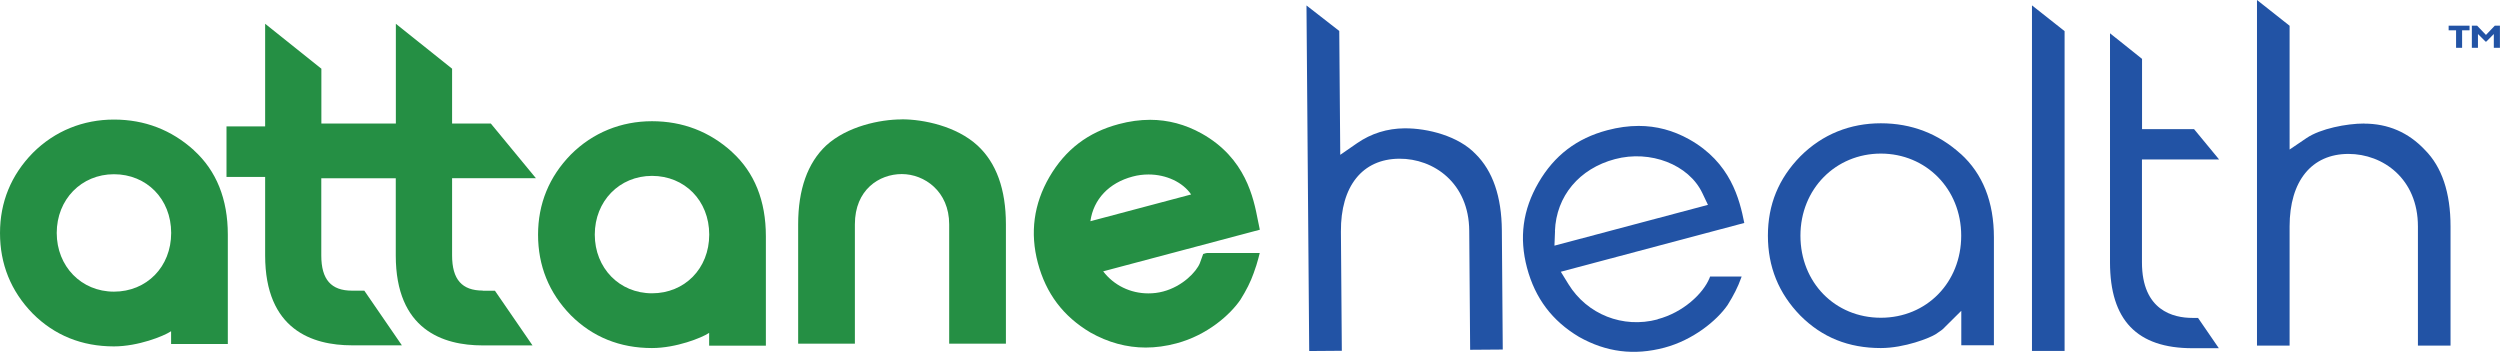
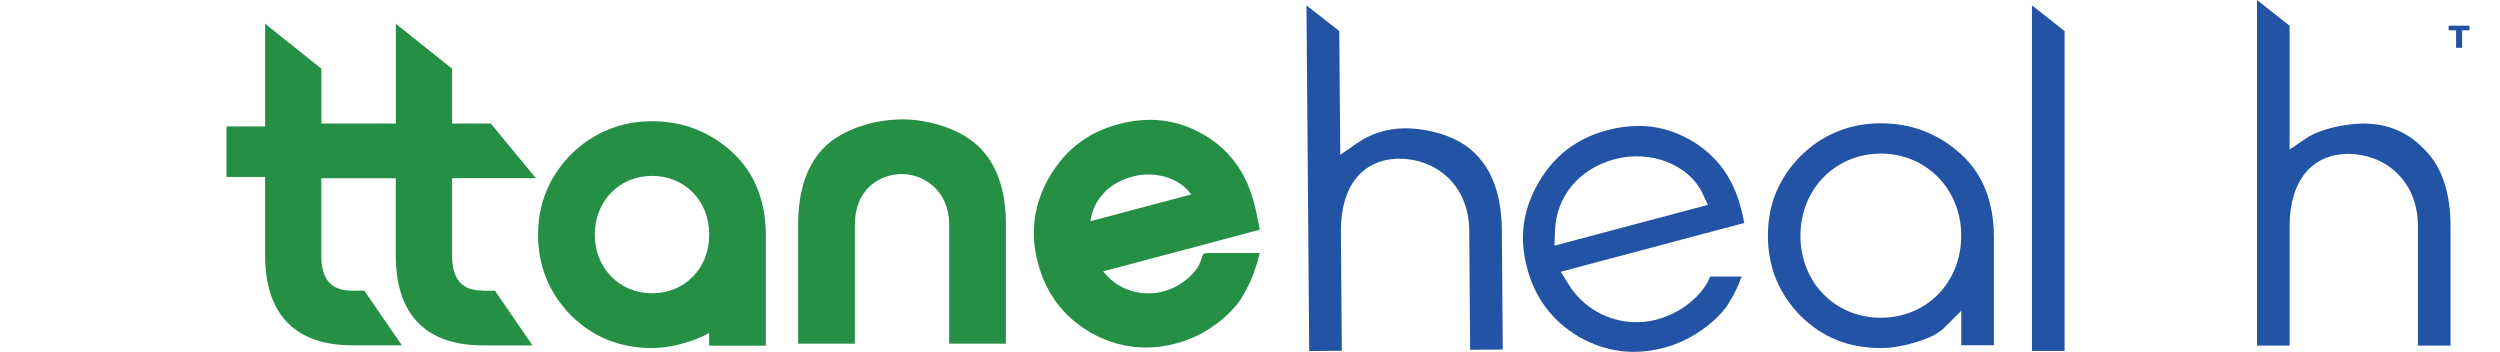
<svg xmlns="http://www.w3.org/2000/svg" id="Layer_2" viewBox="0 0 302.76 42.62">
  <defs>
    <style>.cls-1{fill:#258f44;}.cls-1,.cls-2{stroke-width:0px;}.cls-2{fill:#2253a5;}</style>
  </defs>
  <g id="Layer_1-2">
-     <path class="cls-1" d="m23.48,18.19c-2.72-2.46-5.97-3.71-9.68-3.71s-7.15,1.36-9.83,4.04c-2.63,2.69-3.97,5.96-3.97,9.7s1.3,7.03,3.97,9.76c2.63,2.63,5.94,3.97,9.82,3.97,2.96,0,6.05-1.26,6.85-1.79.03-.02.05-.04.08-.05v1.55h6.87v-13.25c0-4.3-1.38-7.73-4.11-10.21Zm-9.68,17.13c-3.95,0-6.93-3.06-6.93-7.11s2.98-7.11,6.93-7.11,6.93,2.99,6.93,7.11-2.98,7.11-6.93,7.11Z" />
    <path class="cls-1" d="m109.21,14.46c-2.63,0-6.62.83-9.17,3.17-2.24,2.11-3.38,5.32-3.38,9.53v14.46h6.87v-14.46c0-4.18,2.94-6.08,5.68-6.08s5.74,2.09,5.74,6.08v14.46h6.87v-14.46c0-4.23-1.16-7.44-3.44-9.54-2.55-2.34-6.53-3.17-9.17-3.17Z" />
    <path class="cls-1" d="m146.12,30.66h-.08s-.33.1-.33.1l-.41,1.13c-.43,1.04-2.09,2.79-4.43,3.41-.59.16-1.19.23-1.8.23-2.18,0-4.18-.98-5.47-2.67l18.97-5.04-.1-.49c-.04-.21-.09-.44-.14-.68-.51-2.62-1.45-7.5-6.82-10.49-1.96-1.09-4.06-1.65-6.22-1.65-1.22,0-2.5.17-3.8.52-3.73.99-6.47,3.09-8.4,6.4-1.9,3.27-2.37,6.77-1.4,10.41.99,3.71,3.06,6.46,6.35,8.42,2.16,1.22,4.41,1.83,6.71,1.83,1.21,0,2.47-.17,3.73-.51,3.72-.99,6.49-3.45,7.74-5.28.71-1.13,1.24-2.18,1.6-3.21.25-.69.44-1.27.57-1.79l.17-.66h-6.46Zm-8.95-9.28c.63-.17,1.27-.25,1.92-.25,2.17,0,4.16.95,5.16,2.42l-12.2,3.24c.37-2.65,2.24-4.65,5.12-5.41Z" />
    <path class="cls-1" d="m88.64,18.39c-2.72-2.46-5.97-3.71-9.68-3.71s-7.15,1.36-9.83,4.04c-2.63,2.69-3.97,5.96-3.97,9.7s1.3,7.03,3.97,9.76c2.63,2.63,5.94,3.97,9.82,3.97,2.96,0,6.05-1.26,6.85-1.79.03-.02.05-.04.08-.05v1.55h6.87v-13.25c0-4.3-1.38-7.73-4.11-10.21Zm-9.68,17.13c-3.95,0-6.93-3.06-6.93-7.11s2.98-7.11,6.93-7.11,6.93,2.99,6.93,7.11-2.98,7.11-6.93,7.11Z" />
    <path class="cls-2" d="m237.44,18.63c-2.71-2.45-5.96-3.7-9.66-3.7s-7.06,1.31-9.75,4c-2.64,2.7-3.93,5.85-3.93,9.61s1.29,6.98,3.94,9.69c2.63,2.63,5.82,3.92,9.74,3.92,2.86,0,5.97-1.23,6.67-1.7.13-.09.27-.19.41-.28.16-.11.37-.25.42-.31l2.24-2.22v4.17h3.95v-13.06c0-4.3-1.35-7.7-4.02-10.12Zm-9.66,19.85c-5.55,0-9.74-4.27-9.74-9.94s4.28-9.94,9.74-9.94,9.73,4.27,9.73,9.94-4.19,9.94-9.73,9.94Z" />
    <path class="cls-2" d="m170.1,15.54c-2.11.02-4.04.62-5.75,1.8l-2.04,1.41-.12-15-3.97-3.09.33,41.85,3.95-.03-.11-14.43c-.04-5.5,2.6-8.8,7.06-8.83,4.18-.03,8.44,2.95,8.48,8.71l.11,14.43,3.95-.03-.11-14.43c-.03-4.09-1.1-7.2-3.18-9.25-2.09-2.19-5.82-3.13-8.59-3.11Z" />
    <polygon class="cls-2" points="246.08 42.5 250.03 42.5 250.03 3.77 246.08 .65 246.08 42.5" />
-     <path class="cls-2" d="m259.41,15.63V7.13l-3.88-3.1v27.74c0,7,3.27,10.4,9.98,10.4h3.2l-2.52-3.67h-.68c-2.28,0-6.11-.87-6.11-6.72v-12.47h9.34l-3.03-3.67h-6.31Z" />
    <path class="cls-2" d="m200.74,38.68c-4.2,1.12-8.53-.6-10.79-4.26l-.93-1.51,22.22-5.91c-.57-2.87-1.65-7.32-6.68-10.13-1.94-1.08-3.96-1.62-6.11-1.62-1.22,0-2.48.17-3.8.52-3.7.98-6.42,3.06-8.33,6.35-1.91,3.29-2.36,6.67-1.39,10.32.98,3.68,3.04,6.42,6.3,8.36,3.28,1.85,6.67,2.28,10.35,1.3,3.45-.92,6.32-3.25,7.64-5.16.73-1.17,1.25-2.19,1.62-3.23.03-.07.05-.15.08-.22h-3.82l-.08.21c-.76,1.84-3.16,4.14-6.28,4.96Zm-12.43-10.71c.16-4.22,2.94-7.55,7.27-8.7,4.29-1.14,8.94.66,10.58,4.11l.68,1.43-18.59,4.94.07-1.77Z" />
    <path class="cls-2" d="m286.31,14.96c-2.13,0-5.3.62-6.98,1.76l-2.05,1.39V3.12l-3.95-3.12v41.85h3.95v-14.43c0-5.5,2.67-8.78,7.13-8.78,4.18,0,8.41,3.01,8.41,8.78v14.43h3.95v-14.43c0-4.09-1.05-7.21-3.11-9.27-2-2.12-4.46-3.18-7.36-3.18Z" />
    <path class="cls-1" d="m58.47,35.19c-2.53,0-3.72-1.35-3.72-4.26v-9.35h10.15l-5.46-6.62h-4.69v-6.64l-6.81-5.44v12.08h-9.02v-6.64l-6.81-5.44v12.43h-4.68v6.12h4.68v9.5c0,9,5.72,10.89,10.52,10.89h6.04l-4.55-6.62h-1.49c-2.53,0-3.72-1.35-3.72-4.26v-9.35h9.02v9.35c0,9,5.72,10.89,10.52,10.89h6.04l-4.55-6.62h-1.49Z" />
    <path class="cls-2" d="m297.44,3.67h-.9v-.56h2.53v.56h-.9v2.12h-.73v-2.12Z" />
-     <path class="cls-2" d="m299.99,3.11l1.07,1.12,1.07-1.12h.62v2.68h-.74v-1.67l-.91.92h-.09l-.92-.92v1.67h-.74v-2.68h.62Z" />
  </g>
</svg>